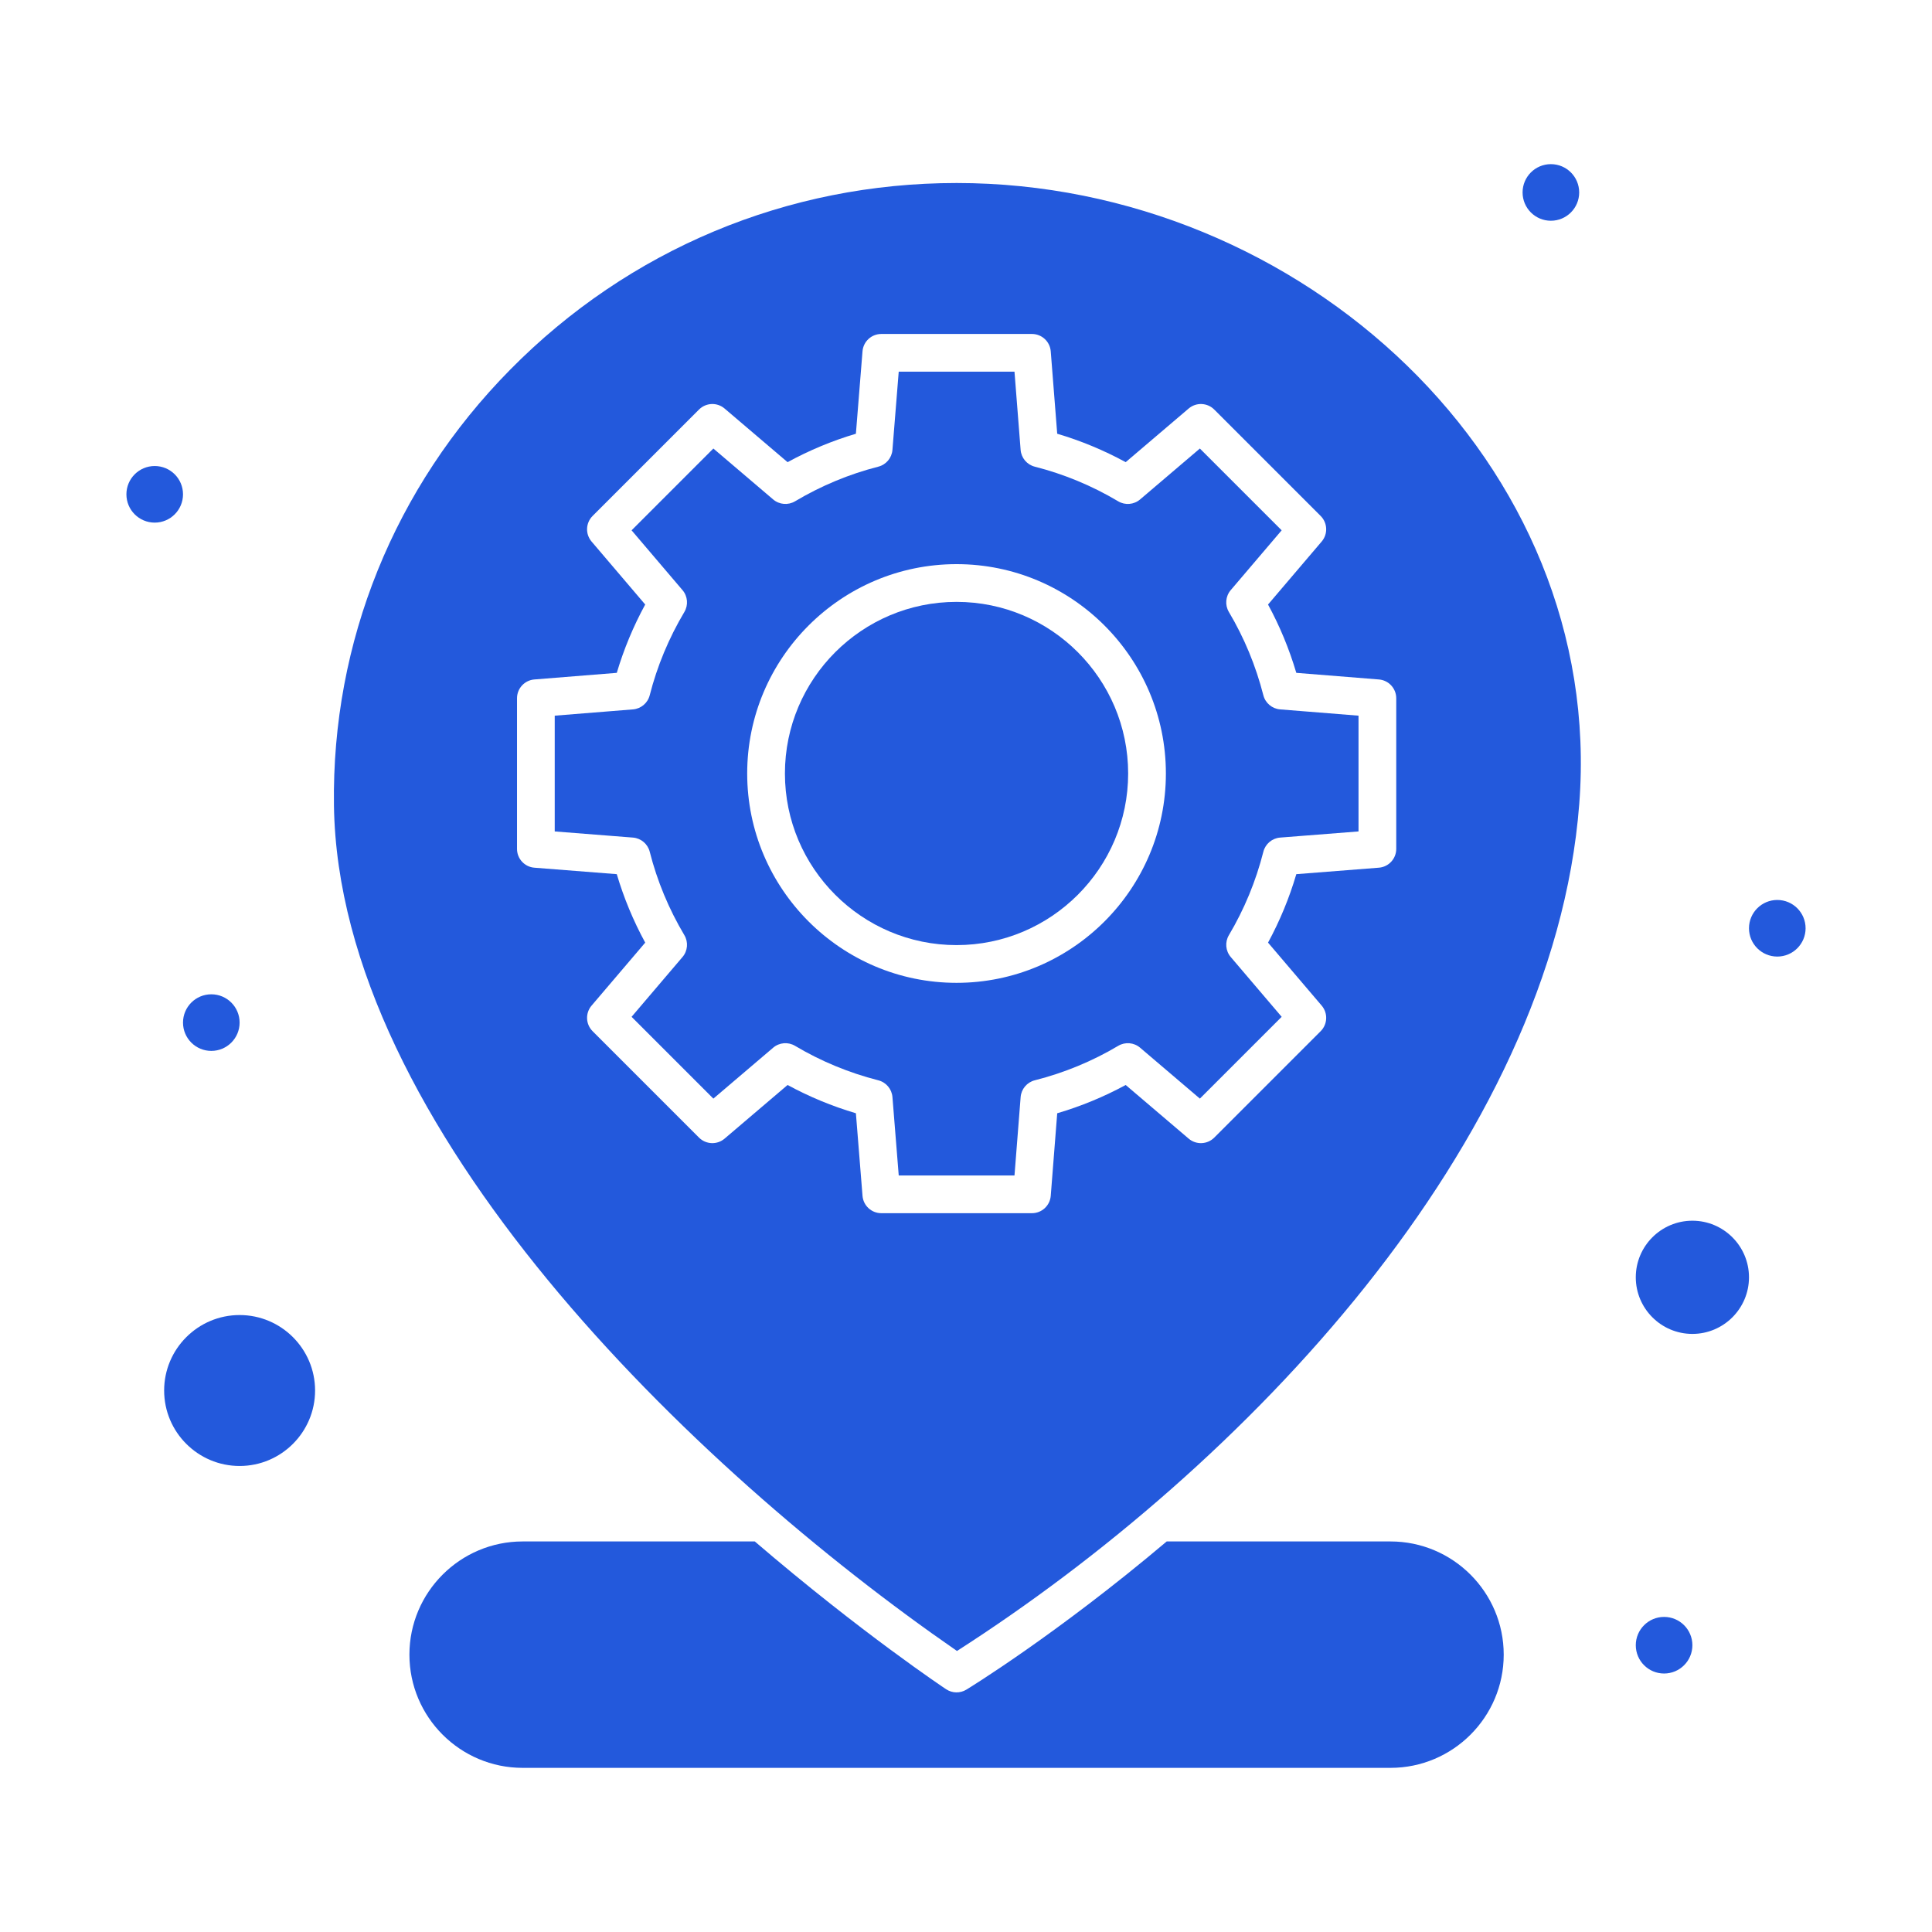
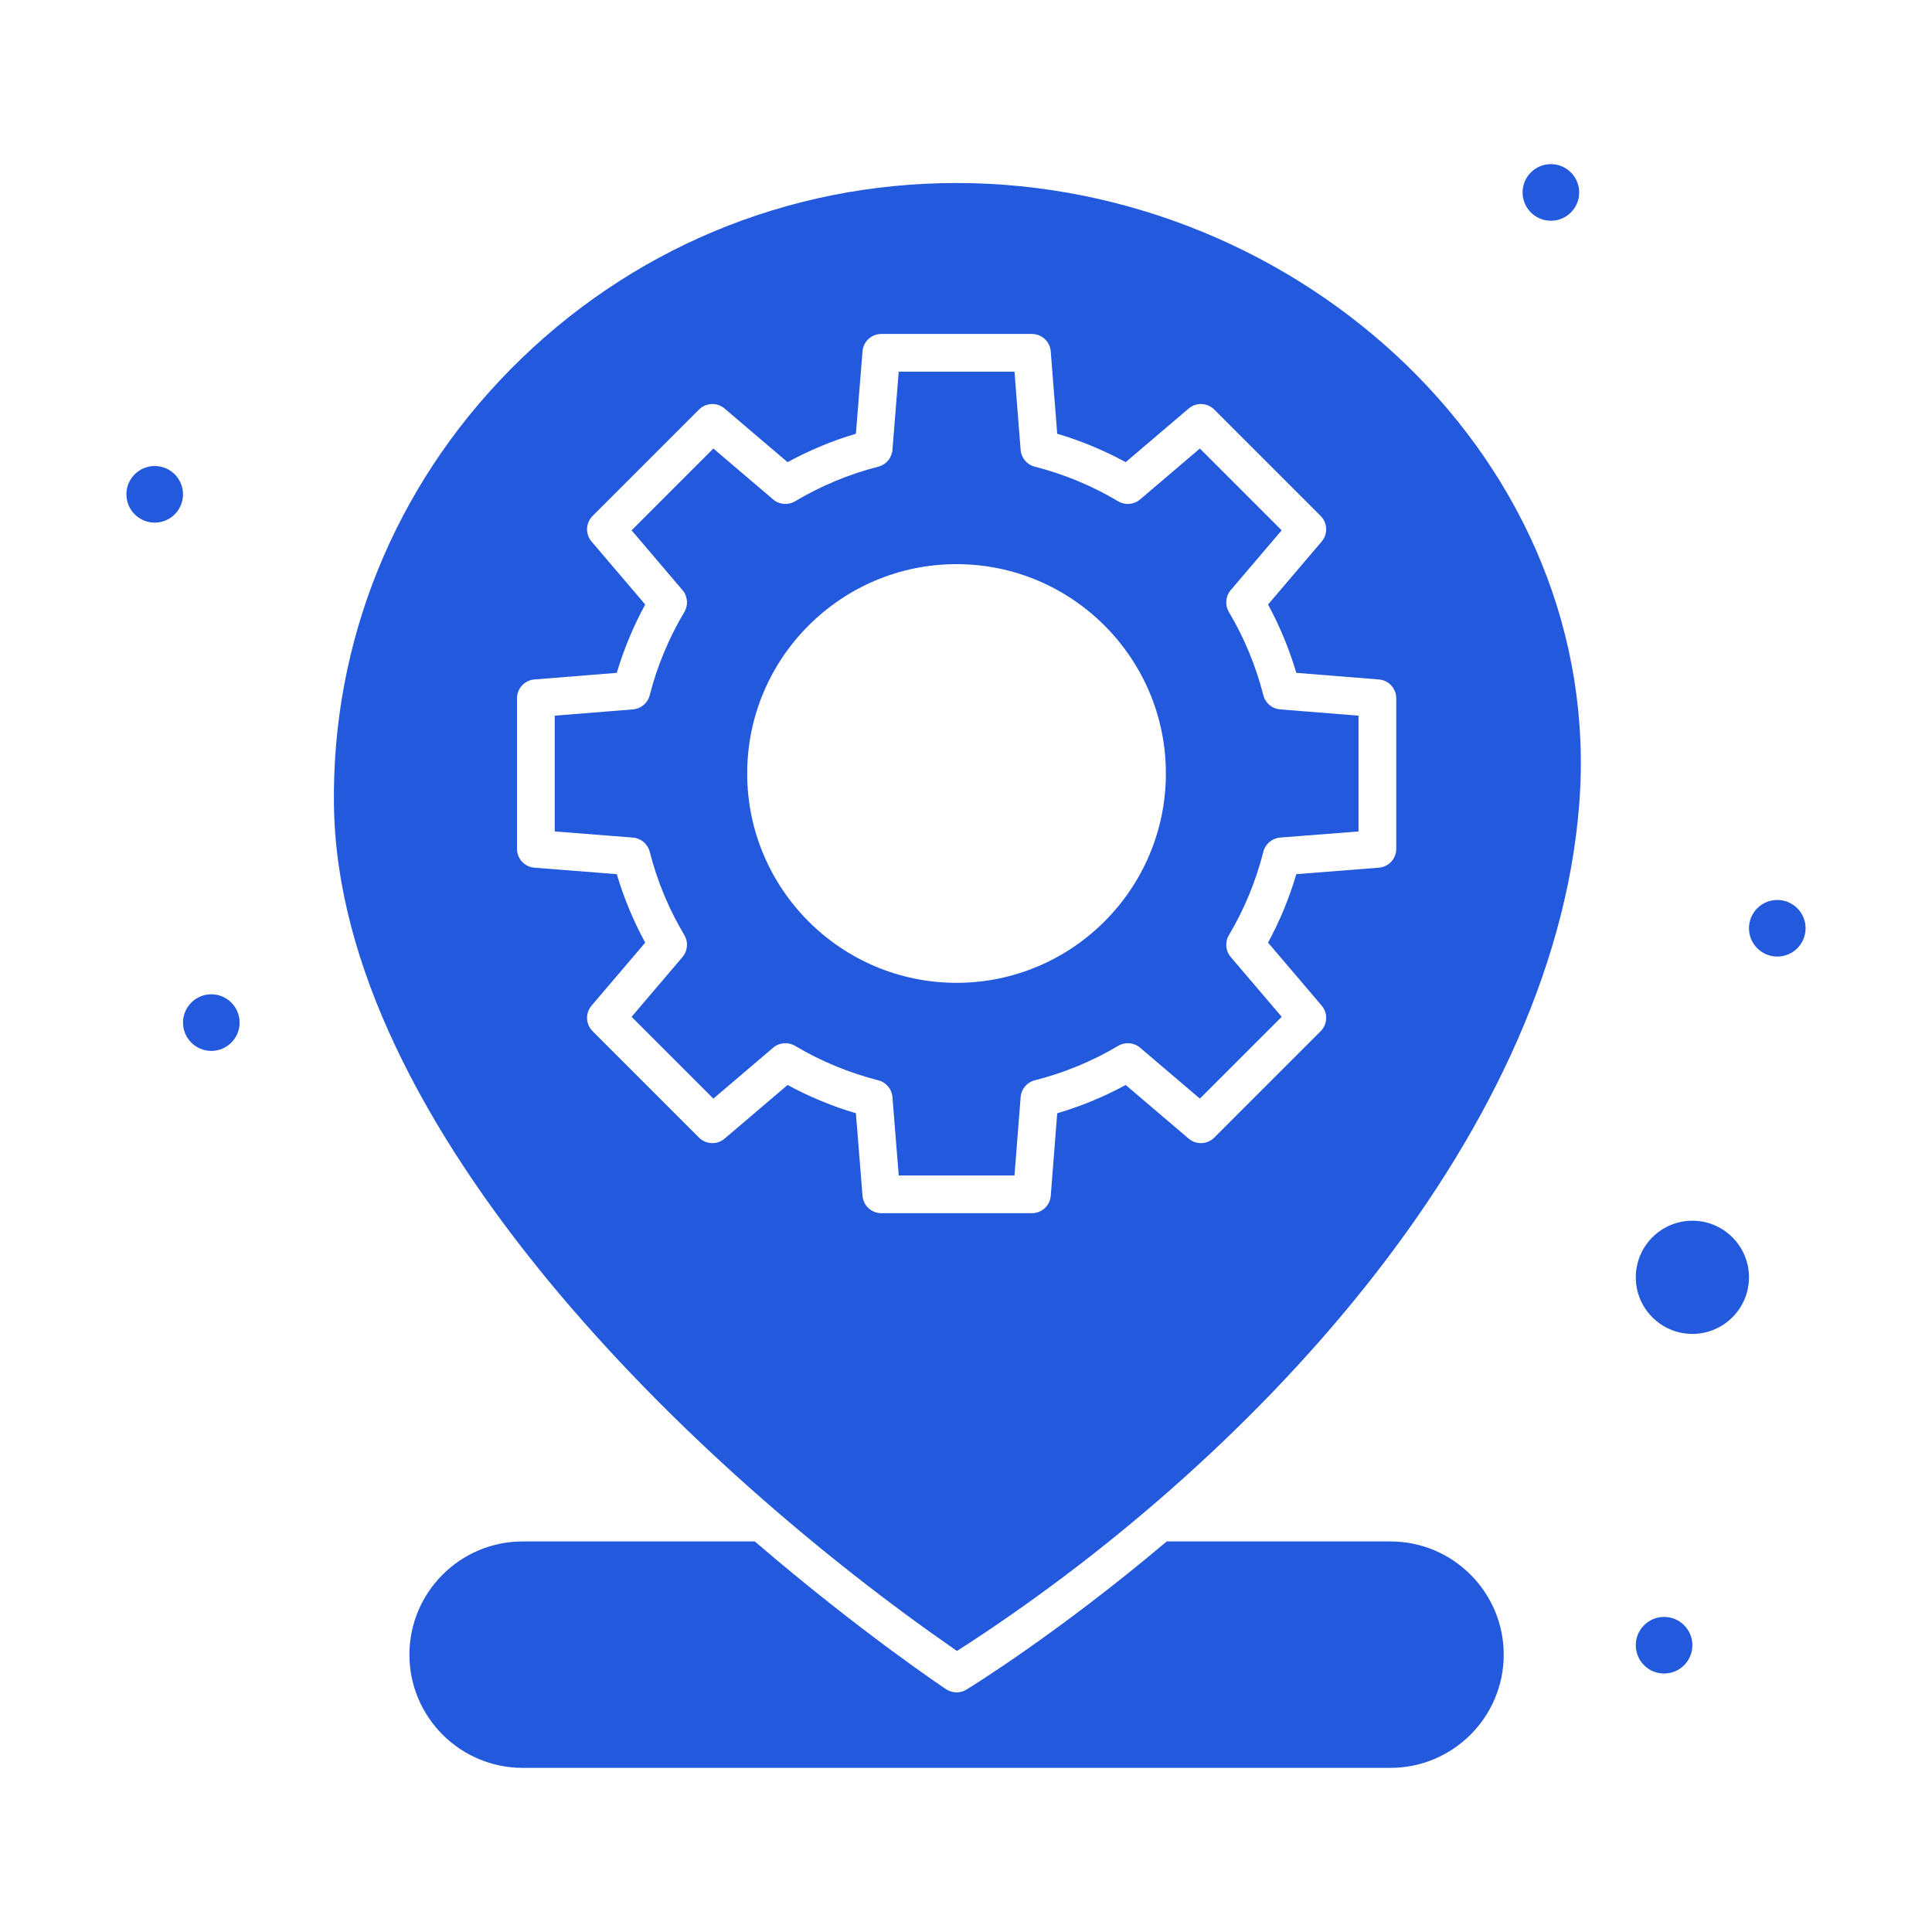
<svg xmlns="http://www.w3.org/2000/svg" enable-background="new 0 0 512 512" height="300" viewBox="0 0 512 512" width="300" version="1.1">
  <g width="100%" height="100%" transform="matrix(1,0,0,1,0,0)">
    <g id="_x32_12_x2C__Location_x2C__Map_x2C__Pin_x2C__Gear">
      <g>
        <g>
          <path d="m253.5 48.5c-44.832 0-86.847 17.571-118.308 49.477-30.718 31.152-47.3 72.154-46.692 115.453 1.196 85.168 94.943 175.597 165.109 224.095 75.809-48.598 157.922-134.274 164.906-224.411 7.003-90.343-73.569-164.614-165.015-164.614zm116.519 176.462c0 2.61-2.007 4.781-4.609 4.985l-21.872 1.715c-1.864 6.323-4.375 12.4-7.494 18.143l14.216 16.694c1.69 1.985 1.572 4.935-.271 6.777l-28.201 28.202c-1.843 1.844-4.792 1.961-6.777.271l-16.693-14.217c-5.743 3.12-11.82 5.63-18.145 7.494l-1.714 21.872c-.203 2.602-2.374 4.609-4.984 4.609h-39.917c-2.606 0-4.776-2.002-4.984-4.601l-1.754-21.883c-6.308-1.867-12.373-4.377-18.105-7.492l-16.694 14.217c-1.983 1.691-4.934 1.573-6.777-.271l-28.202-28.202c-1.843-1.843-1.961-4.793-.271-6.777l14.215-16.692c-3.152-5.788-5.677-11.866-7.535-18.145l-21.831-1.714c-2.602-.205-4.608-2.375-4.608-4.985v-39.916c0-2.606 2.002-4.775 4.6-4.984l21.841-1.753c1.861-6.264 4.385-12.33 7.533-18.107l-14.215-16.692c-1.69-1.984-1.572-4.934.271-6.777l28.202-28.202c1.844-1.843 4.794-1.961 6.777-.271l16.692 14.215c5.777-3.147 11.843-5.671 18.107-7.533l1.753-21.841c.208-2.598 2.377-4.6 4.984-4.6h39.917c2.609 0 4.78 2.007 4.984 4.609l1.714 21.83c6.279 1.858 12.358 4.383 18.146 7.535l16.692-14.215c1.986-1.688 4.936-1.571 6.777.271l28.201 28.202c1.844 1.843 1.962 4.793.271 6.777l-14.216 16.694c3.114 5.732 5.624 11.798 7.491 18.105l21.884 1.754c2.599.208 4.601 2.377 4.601 4.984z" fill="#2359dc" fill-opacity="1" data-original-color="#000000ff" stroke="none" stroke-opacity="1" />
          <path d="m334.801 184.25c-1.993-7.805-5.065-15.229-9.133-22.064-1.094-1.838-.897-4.169.49-5.798l13.495-15.848-21.675-21.675-15.847 13.496c-1.631 1.388-3.961 1.585-5.799.49-6.928-4.123-14.364-7.21-22.103-9.176-2.077-.527-3.587-2.319-3.754-4.455l-1.625-20.72h-30.679l-1.664 20.729c-.171 2.13-1.676 3.916-3.747 4.445-7.721 1.971-15.144 5.059-22.063 9.177-1.839 1.093-4.17.897-5.799-.49l-15.848-13.496-21.675 21.675 13.496 15.848c1.387 1.629 1.584 3.96.49 5.799-4.118 6.919-7.206 14.342-9.177 22.063-.529 2.071-2.314 3.576-4.445 3.747l-20.729 1.664v30.679l20.72 1.627c2.136.168 3.927 1.678 4.455 3.754 1.965 7.738 5.052 15.174 9.176 22.102 1.094 1.839.897 4.17-.49 5.799l-13.496 15.847 21.675 21.676 15.848-13.496c1.628-1.387 3.959-1.586 5.799-.49 6.835 4.068 14.258 7.141 22.063 9.133 2.071.528 3.577 2.314 3.748 4.445l1.665 20.772h30.678l1.627-20.764c.167-2.137 1.677-3.929 3.754-4.456 7.822-1.985 15.259-5.058 22.103-9.131 1.838-1.094 4.168-.896 5.799.49l15.847 13.496 21.675-21.676-13.495-15.847c-1.388-1.629-1.584-3.96-.49-5.798 4.072-6.845 7.145-14.281 9.132-22.102.527-2.077 2.319-3.586 4.455-3.754l20.764-1.628v-30.677l-20.772-1.665c-2.134-.171-3.92-1.677-4.449-3.747zm-81.308 76.212c-30.591 0-55.479-24.888-55.479-55.479s24.888-55.479 55.479-55.479c30.592 0 55.479 24.888 55.479 55.479s-24.887 55.479-55.479 55.479z" fill="#2359dc" fill-opacity="1" data-original-color="#000000ff" stroke="none" stroke-opacity="1" />
-           <path d="m63.5 348.5c-11.028 0-20 8.972-20 20s8.972 20 20 20 20-8.972 20-20-8.972-20-20-20z" fill="#2359dc" fill-opacity="1" data-original-color="#000000ff" stroke="none" stroke-opacity="1" />
          <path d="m368.5 408.5h-59.308c-29.319 24.77-52.795 39.091-53.103 39.277-1.651 1-3.734.96-5.348-.107-.307-.202-22.53-14.989-50.711-39.17h-61.53c-16.542 0-30 13.458-30 30s13.458 30 30 30h230c16.542 0 30-13.458 30-30s-13.458-30-30-30z" fill="#2359dc" fill-opacity="1" data-original-color="#000000ff" stroke="none" stroke-opacity="1" />
-           <path d="m253.493 159.504c-25.078 0-45.479 20.402-45.479 45.479s20.402 45.479 45.479 45.479 45.479-20.402 45.479-45.479-20.402-45.479-45.479-45.479z" fill="#2359dc" fill-opacity="1" data-original-color="#000000ff" stroke="none" stroke-opacity="1" />
          <path d="m448.5 323.5c-8.271 0-15 6.729-15 15s6.729 15 15 15 15-6.729 15-15-6.729-15-15-15z" fill="#2359dc" fill-opacity="1" data-original-color="#000000ff" stroke="none" stroke-opacity="1" />
          <circle cx="411" cy="51" r="7.5" fill="#2359dc" fill-opacity="1" data-original-color="#000000ff" stroke="none" stroke-opacity="1" />
          <circle cx="471" cy="246" r="7.5" fill="#2359dc" fill-opacity="1" data-original-color="#000000ff" stroke="none" stroke-opacity="1" />
          <circle cx="441" cy="436" r="7.5" fill="#2359dc" fill-opacity="1" data-original-color="#000000ff" stroke="none" stroke-opacity="1" />
          <circle cx="56" cy="271" r="7.5" fill="#2359dc" fill-opacity="1" data-original-color="#000000ff" stroke="none" stroke-opacity="1" />
          <circle cx="41" cy="131" r="7.5" fill="#2359dc" fill-opacity="1" data-original-color="#000000ff" stroke="none" stroke-opacity="1" />
        </g>
      </g>
    </g>
  </g>
</svg>